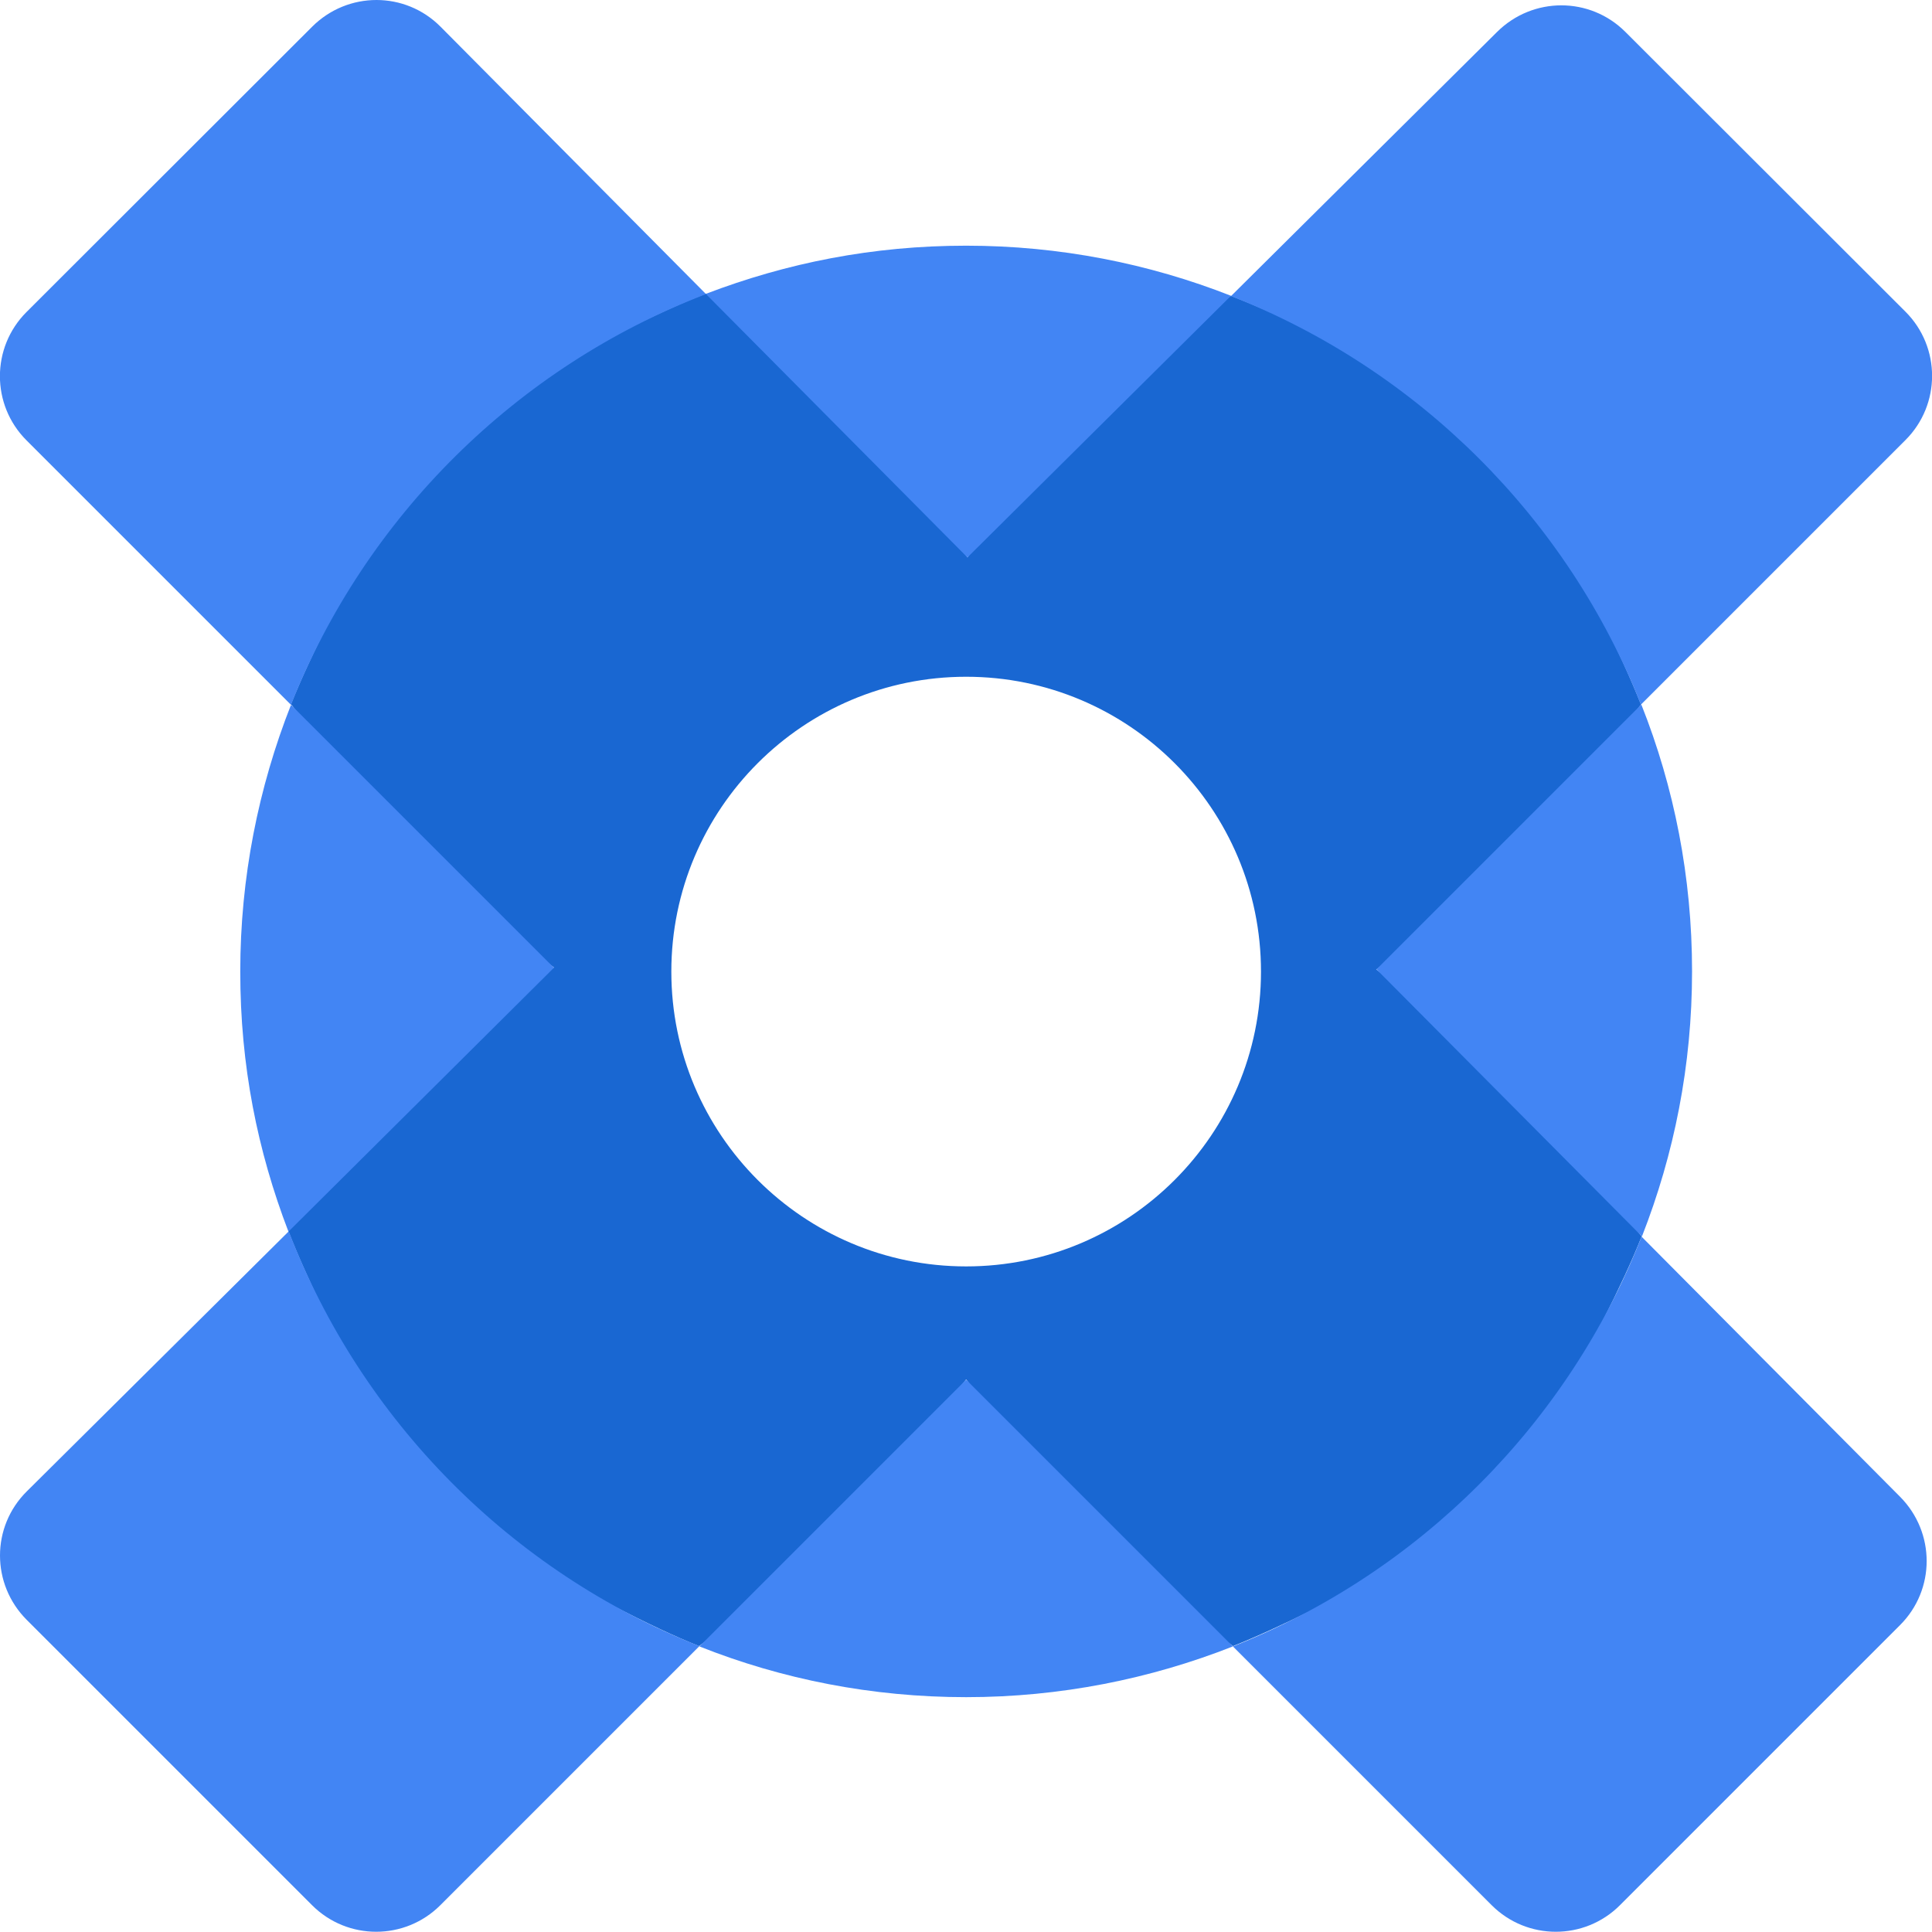
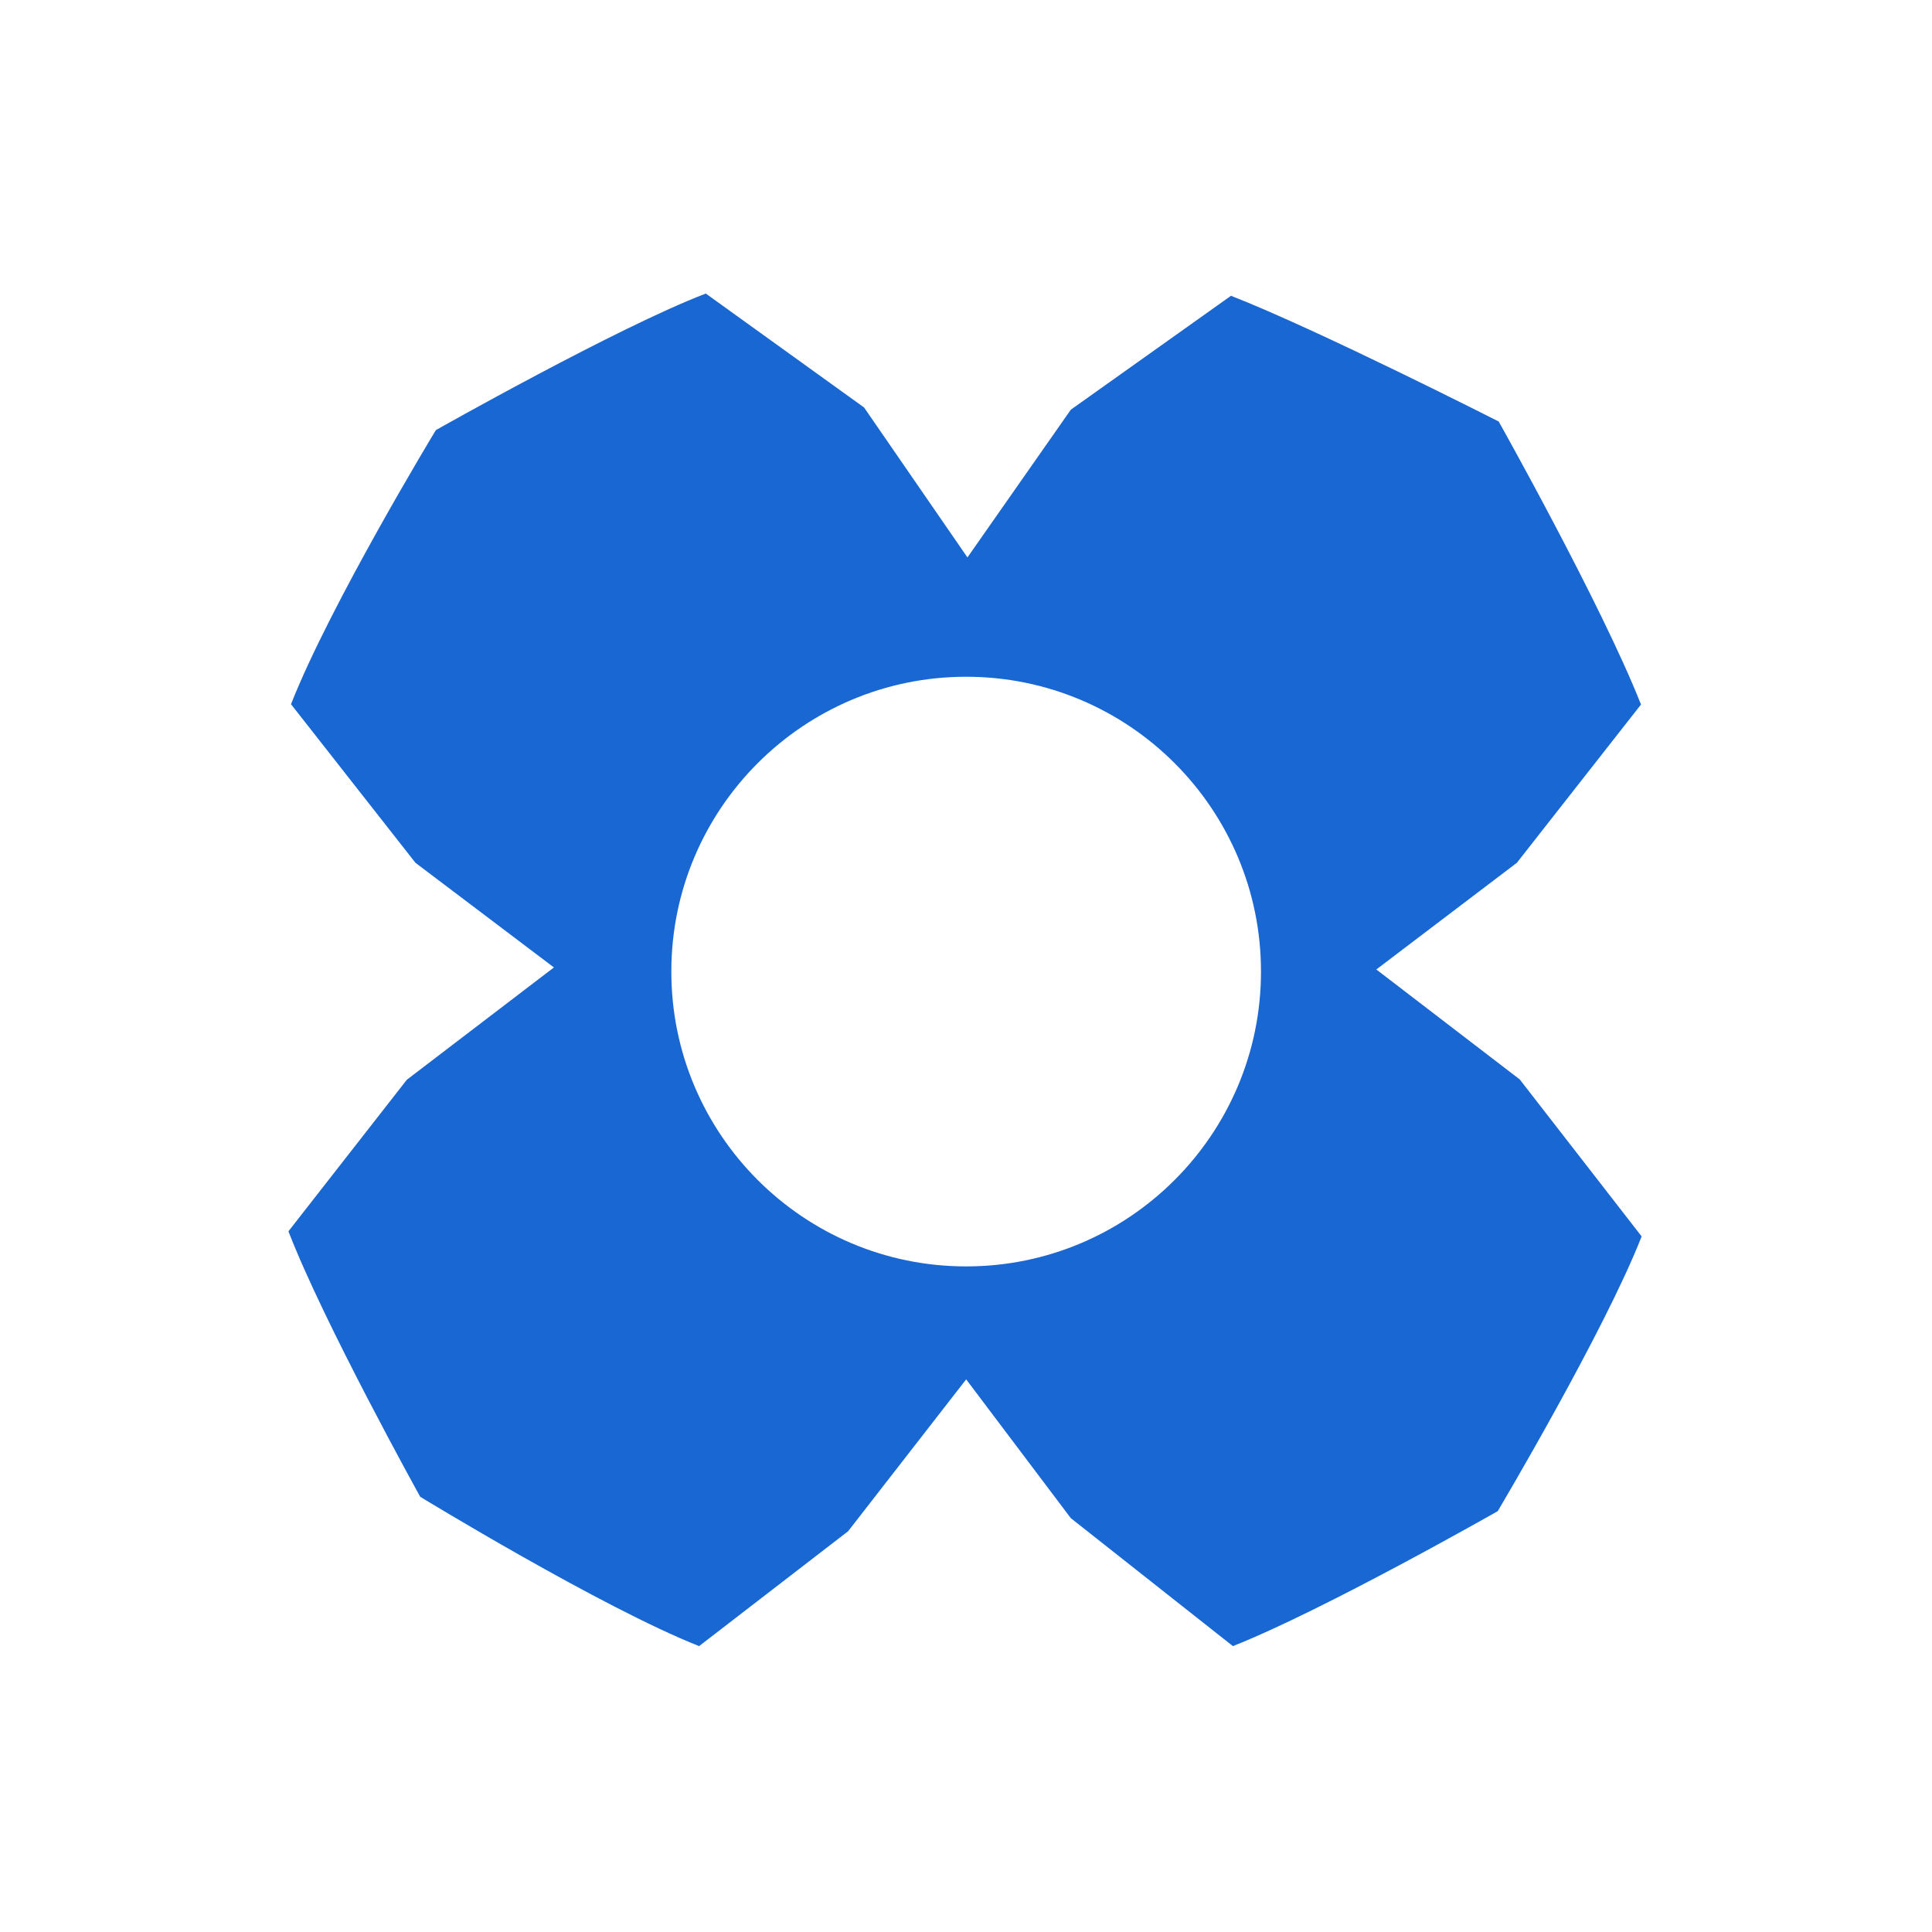
<svg xmlns="http://www.w3.org/2000/svg" id="_レイヤー_2" data-name="レイヤー_2" viewBox="0 0 60.55 60.55">
  <defs>
    <style>
      .cls-1 {
        fill: #1967d2;
      }

      .cls-2 {
        fill: #4285f4;
      }
    </style>
  </defs>
  <g id="zu">
    <g>
      <path class="cls-1" d="M43.14,30.38l4.4-3.34,3.89-4.96c-1.23-3.12-4.46-8.87-4.46-8.87,0,0-5.65-2.87-8.39-3.94l-5.02,3.57-3.24,4.63-3.24-4.7-4.96-3.57c-2.77,1.06-8.46,4.28-8.46,4.28,0,0-3.3,5.44-4.54,8.59l3.9,4.97,4.34,3.28-4.61,3.52-3.71,4.75c1.1,2.86,4.13,8.32,4.13,8.32,0,0,5.68,3.47,8.74,4.68l4.67-3.6,3.7-4.76,3.28,4.35,5.08,4.01c2.86-1.13,8.3-4.23,8.3-4.23,0,0,3.34-5.62,4.51-8.61l-3.82-4.92-4.5-3.45ZM30.28,39.69c-5.1,0-9.24-4.14-9.24-9.24s4.14-9.24,9.24-9.24,9.24,4.14,9.24,9.24-4.14,9.24-9.24,9.24Z" />
-       <path class="cls-2" d="M43.14,30.38l8.3-8.3c1.03,2.59,1.59,5.41,1.59,8.36s-.56,5.73-1.57,8.31l-8.32-8.37ZM9.12,22.09c-1.02,2.59-1.59,5.41-1.59,8.36s.54,5.62,1.51,8.15l8.32-8.27-8.24-8.24ZM38.58,9.27c-2.57-1.01-5.37-1.57-8.3-1.57s-5.62.54-8.16,1.51l8.2,8.26,8.26-8.2ZM21.92,51.6c2.59,1.03,5.41,1.59,8.36,1.59s5.77-.57,8.36-1.59l-8.36-8.36-8.36,8.36ZM51.45,38.75c-2.3,5.86-6.96,10.53-12.81,12.85l8.11,8.11c1.11,1.11,2.91,1.11,4.02,0l8.78-8.78c1.11-1.11,1.11-2.9,0-4.02l-8.11-8.16ZM51.43,22.08l8.29-8.29c1.11-1.11,1.11-2.91,0-4.02L50.94,1c-1.11-1.11-2.9-1.11-4.02,0l-8.34,8.28c5.86,2.3,10.54,6.96,12.85,12.81ZM9.04,38.6L.84,46.74c-1.12,1.11-1.12,2.91,0,4.03l8.94,8.94c1.11,1.11,2.91,1.11,4.02,0l8.12-8.12c-5.91-2.34-10.59-7.07-12.87-13ZM22.12,9.21L13.81.84c-1.11-1.12-2.91-1.12-4.03,0L.83,9.78c-1.11,1.11-1.11,2.91,0,4.02l8.29,8.29c2.34-5.9,7.07-10.59,13-12.87Z" />
    </g>
  </g>
</svg>